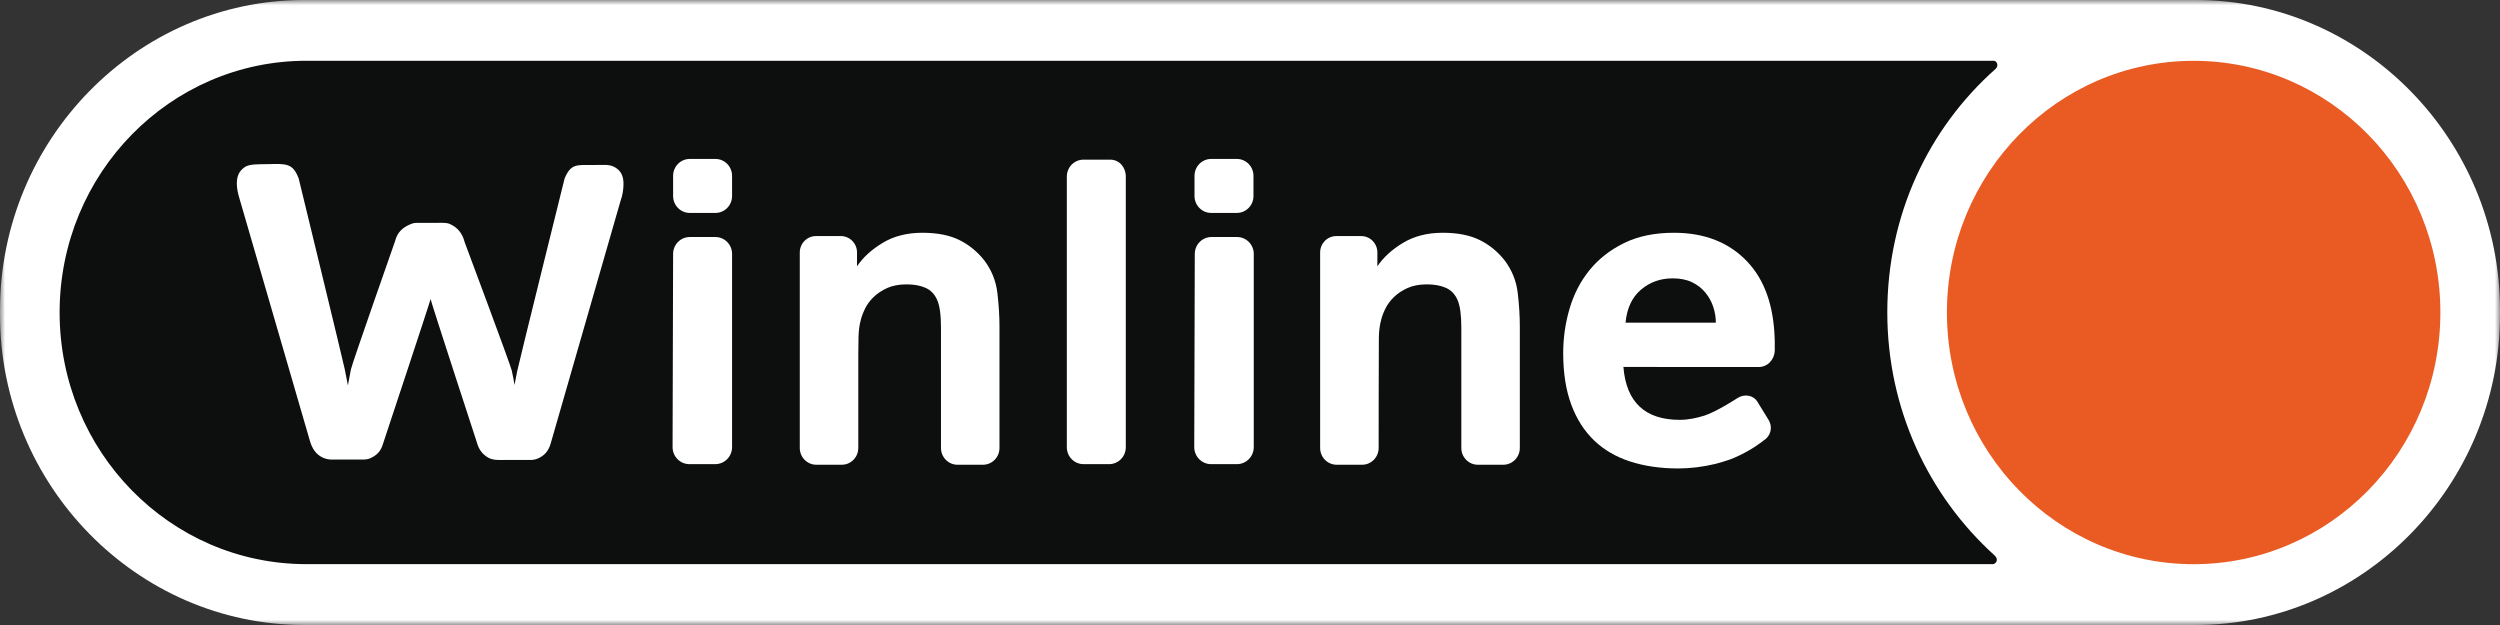
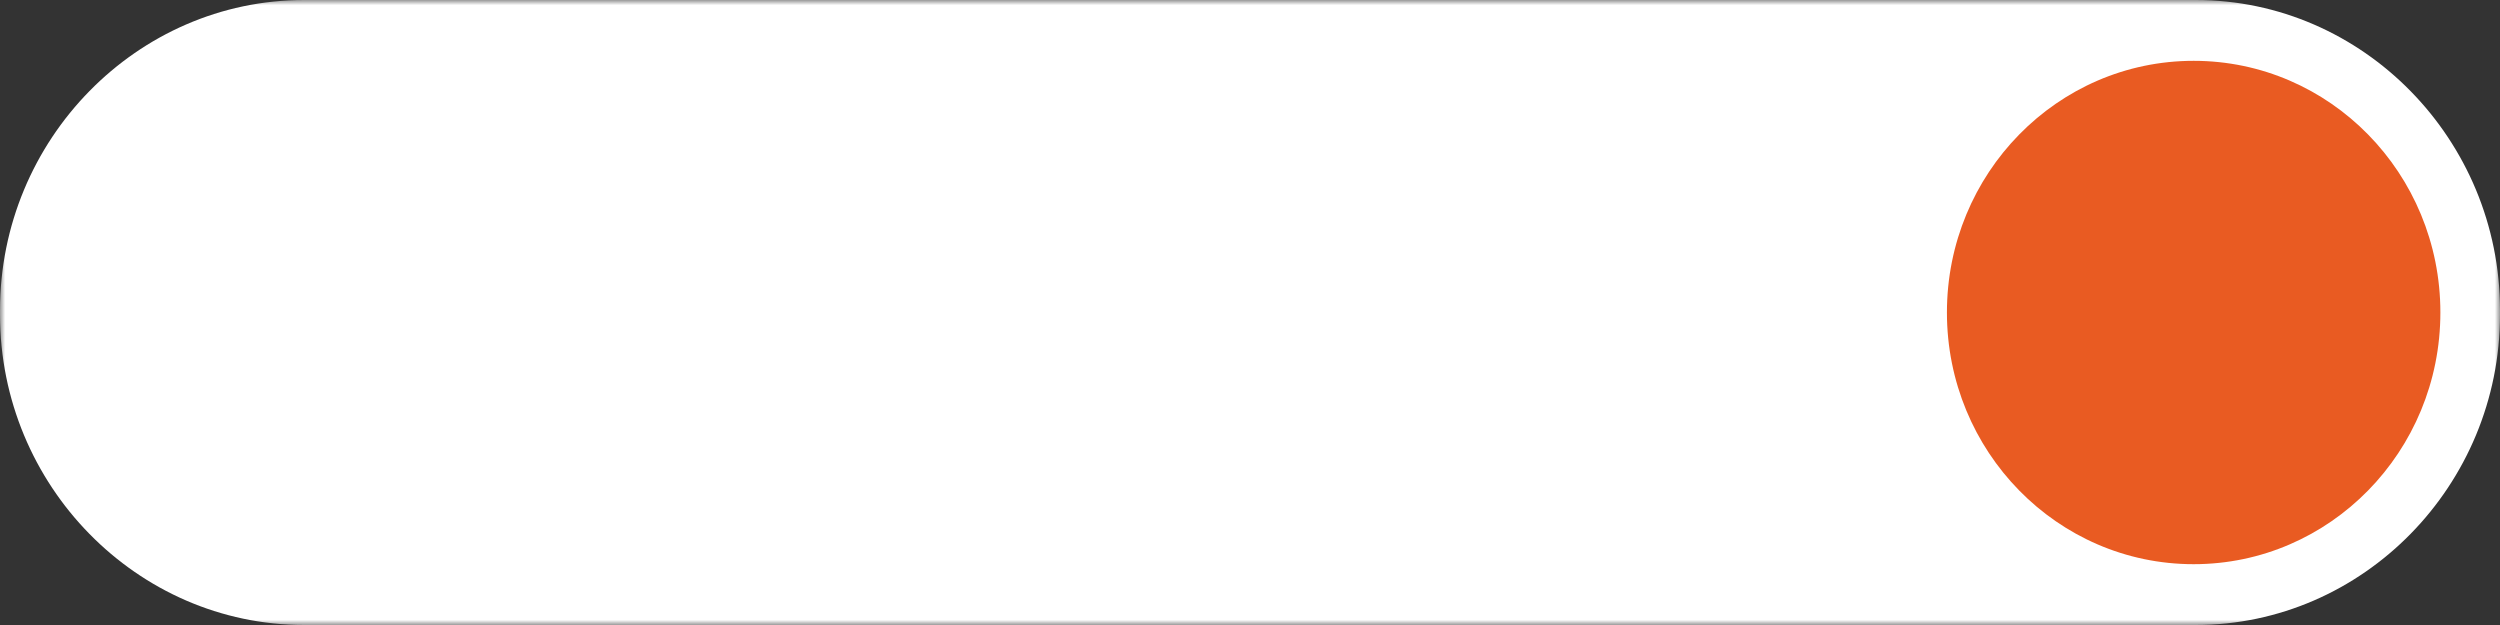
<svg xmlns="http://www.w3.org/2000/svg" width="240" height="60" viewBox="0 0 240 60" fill="none">
  <rect x="0" y="0" width="240" height="60" fill="#333333" stroke="none" />
  <mask id="mask0_4058_7427" style="mask-type:luminance" maskUnits="userSpaceOnUse" x="0" y="0" width="240" height="60">
    <path d="M240 0H0V60H240V0Z" fill="white" />
  </mask>
  <g mask="url(#mask0_4058_7427)">
    <path d="M210.792 60H29.208C13.144 60 0 46.592 0 30.205V29.795C0 13.408 13.144 0 29.208 0H210.792C226.857 0 240 13.408 240 29.795V30.205C240 46.592 226.857 60 210.792 60Z" fill="white" />
-     <path d="M181.181 29.996C181.181 20.62 185.139 12.333 191.566 6.622C191.932 6.295 191.676 5.834 191.408 5.834C191.208 5.834 29.41 5.834 29.41 5.834C16.328 5.834 5.723 16.652 5.723 29.996C5.723 43.341 16.328 54.158 29.41 54.158C29.41 54.158 190.99 54.158 191.305 54.158C191.568 54.158 191.958 53.737 191.459 53.301C185.154 47.595 181.181 39.269 181.181 29.996Z" fill="#0D0E0E" />
-     <path d="M120.334 18.818C120.334 19.714 119.618 20.44 118.735 20.44H116.272C115.389 20.44 114.673 19.714 114.673 18.818V16.881C114.673 15.985 115.389 15.258 116.272 15.258H118.735C119.618 15.258 120.334 15.985 120.334 16.881V18.818Z" fill="white" />
    <path d="M108.077 16.949C108.077 16.053 107.453 15.326 106.57 15.326H104.015C103.131 15.326 102.416 16.053 102.416 16.949V42.935C102.416 43.831 103.131 44.558 104.015 44.558H106.478C107.361 44.558 108.077 43.831 108.077 42.935V16.949Z" fill="white" />
-     <path d="M156.05 30.975C156.186 29.585 156.682 28.529 157.537 27.806C158.391 27.083 159.402 26.722 160.569 26.722C161.302 26.722 161.926 26.847 162.441 27.098C162.957 27.347 163.384 27.681 163.723 28.098C164.062 28.515 164.314 28.973 164.476 29.474C164.639 29.974 164.721 30.474 164.721 30.975H156.05ZM170.368 32.502C170.269 29.335 169.398 26.878 167.754 25.132C166.002 23.274 163.649 22.345 160.691 22.345C158.846 22.345 157.252 22.675 155.908 23.336C154.565 23.997 153.459 24.863 152.591 25.937C151.722 27.011 151.086 28.243 150.678 29.632C150.271 31.023 150.067 32.447 150.067 33.906C150.067 35.804 150.326 37.45 150.841 38.84C151.356 40.23 152.089 41.379 153.039 42.287C153.989 43.196 155.149 43.87 156.519 44.311C157.89 44.75 159.415 44.971 161.098 44.971C162.265 44.971 163.452 44.827 164.659 44.538C165.054 44.443 165.424 44.33 165.783 44.206C165.942 44.164 166.168 44.082 166.487 43.947C168.182 43.23 169.35 42.255 169.35 42.255C169.997 41.848 170.197 40.987 169.796 40.331L168.714 38.572C168.313 37.917 167.462 37.799 166.815 38.204C166.815 38.204 164.77 39.541 163.616 39.901C162.983 40.098 162.129 40.305 161.261 40.305C157.923 40.305 156.118 38.612 155.847 35.227L168.826 35.234C169.683 35.234 170.341 34.541 170.378 33.66V32.69C170.378 32.631 170.374 32.568 170.368 32.502Z" fill="white" />
    <path d="M145.701 28.105C145.564 26.963 145.144 25.924 144.438 24.988C143.76 24.135 142.953 23.481 142.016 23.026C141.081 22.572 139.906 22.345 138.496 22.345C137.03 22.345 135.762 22.669 134.69 23.315C133.618 23.962 132.798 24.713 132.228 25.565V25.07V24.237C132.228 23.367 131.533 22.663 130.675 22.663H128.285C127.428 22.663 126.733 23.367 126.733 24.237V43.005C126.733 43.895 127.442 44.615 128.319 44.615H130.762C131.639 44.615 132.35 43.895 132.35 43.005C132.35 43.005 132.356 33.025 132.37 32.39C132.383 31.755 132.458 31.19 132.594 30.694C132.675 30.363 132.81 30.004 133.002 29.618C133.19 29.231 133.462 28.865 133.815 28.521C134.167 28.177 134.602 27.886 135.118 27.652C135.633 27.417 136.258 27.3 136.99 27.3C137.695 27.3 138.298 27.409 138.801 27.63C139.302 27.851 139.677 28.237 139.92 28.79C140.165 29.343 140.287 30.224 140.287 31.438V43.005C140.287 43.895 140.997 44.615 141.873 44.615H144.317C145.193 44.615 145.903 43.895 145.903 43.005V42.288V31.346C145.903 30.328 145.836 29.247 145.701 28.105Z" fill="white" />
-     <path d="M23.02 19.166C22.829 18.56 22.735 18.051 22.735 17.638C22.735 16.923 22.931 16.437 23.499 16.04C23.955 15.722 24.878 15.777 25.828 15.755C27.466 15.716 28.126 15.667 28.677 17.143C28.677 17.143 32.971 34.8 33.093 35.433C33.216 36.067 33.317 36.59 33.399 37.002C33.48 36.534 33.575 36.026 33.684 35.475C33.792 34.924 37.928 23.149 37.928 23.149C38.145 22.27 38.697 21.836 39.322 21.56C39.496 21.484 39.699 21.397 39.948 21.397C40.596 21.397 41.737 21.392 42.182 21.392C42.574 21.393 42.951 21.374 43.232 21.526C43.879 21.826 44.383 22.351 44.601 23.232C44.601 23.232 49.008 35.014 49.131 35.578C49.252 36.142 49.34 36.603 49.395 36.961C49.449 36.63 49.531 36.204 49.639 35.681C49.747 35.102 54.198 17.143 54.198 17.143C54.812 15.68 55.359 15.84 57.048 15.84C57.997 15.84 58.525 15.751 59.065 16.077C59.703 16.461 59.856 17.019 59.856 17.68C59.856 17.9 59.835 18.148 59.794 18.423C59.754 18.698 59.679 18.988 59.571 19.29L52.854 42.617C52.632 43.345 52.22 43.765 51.634 44.014C51.417 44.106 51.183 44.155 50.972 44.155C50.334 44.155 47.977 44.157 47.977 44.157C47.489 44.157 47.265 44.114 46.953 43.98C46.294 43.626 45.962 43.141 45.773 42.452C45.773 42.452 41.363 28.954 41.336 28.707C41.309 28.927 36.777 42.576 36.777 42.576C36.56 43.347 36.158 43.718 35.536 43.996C35.338 44.084 35.103 44.112 34.961 44.112C34.322 44.112 31.749 44.114 31.749 44.114C31.448 44.114 31.108 43.992 30.936 43.906C30.345 43.612 29.993 43.099 29.776 42.412L23.02 19.166Z" fill="white" />
-     <path d="M70.279 18.818C70.279 19.714 69.563 20.44 68.68 20.44H66.217C65.334 20.44 64.618 19.714 64.618 18.818V16.881C64.618 15.985 65.334 15.258 66.217 15.258H68.68C69.563 15.258 70.279 15.985 70.279 16.881V18.818Z" fill="white" />
    <path d="M95.746 28.105C95.61 26.963 95.19 25.924 94.485 24.988C93.806 24.135 92.999 23.481 92.063 23.026C91.127 22.572 89.953 22.345 88.542 22.345C87.077 22.345 85.809 22.669 84.737 23.315C83.665 23.962 82.844 24.713 82.274 25.565V25.07L82.274 25.066V24.237C82.274 23.367 81.579 22.663 80.722 22.663H78.331C77.474 22.663 76.779 23.367 76.779 24.237L76.779 43.005C76.779 43.895 77.489 44.615 78.366 44.615H80.81C81.686 44.615 82.396 43.895 82.396 43.005V34.005C82.396 33.563 82.403 33.025 82.417 32.39C82.43 31.755 82.505 31.19 82.641 30.694C82.722 30.363 82.858 30.004 83.047 29.618C83.237 29.231 83.509 28.865 83.862 28.521C84.214 28.177 84.649 27.886 85.164 27.652C85.68 27.417 86.304 27.3 87.036 27.3C87.742 27.3 88.345 27.409 88.848 27.63C89.35 27.851 89.723 28.237 89.967 28.79C90.211 29.343 90.334 30.224 90.334 31.438V43.005C90.334 43.895 91.043 44.615 91.92 44.615H94.364C95.24 44.615 95.95 43.895 95.95 43.005V31.346C95.95 30.328 95.882 29.247 95.746 28.105Z" fill="white" />
    <path d="M68.68 22.755H66.217C65.334 22.755 64.618 23.482 64.618 24.378L64.567 42.92C64.567 43.825 65.29 44.558 66.181 44.558H68.666C69.557 44.558 70.279 43.825 70.279 42.92V24.378C70.279 23.482 69.563 22.755 68.68 22.755Z" fill="white" />
    <path d="M118.761 22.755H116.298C115.414 22.755 114.699 23.482 114.699 24.378L114.648 42.92C114.648 43.825 115.37 44.558 116.262 44.558H118.747C119.638 44.558 120.361 43.825 120.361 42.92V24.378C120.361 23.482 119.644 22.755 118.761 22.755Z" fill="white" />
    <path d="M234.276 30C234.276 43.345 223.671 54.162 210.59 54.162C197.509 54.162 186.905 43.345 186.905 30C186.905 16.656 197.509 5.839 210.59 5.839C223.671 5.839 234.276 16.656 234.276 30Z" fill="#E95B22" />
  </g>
</svg>